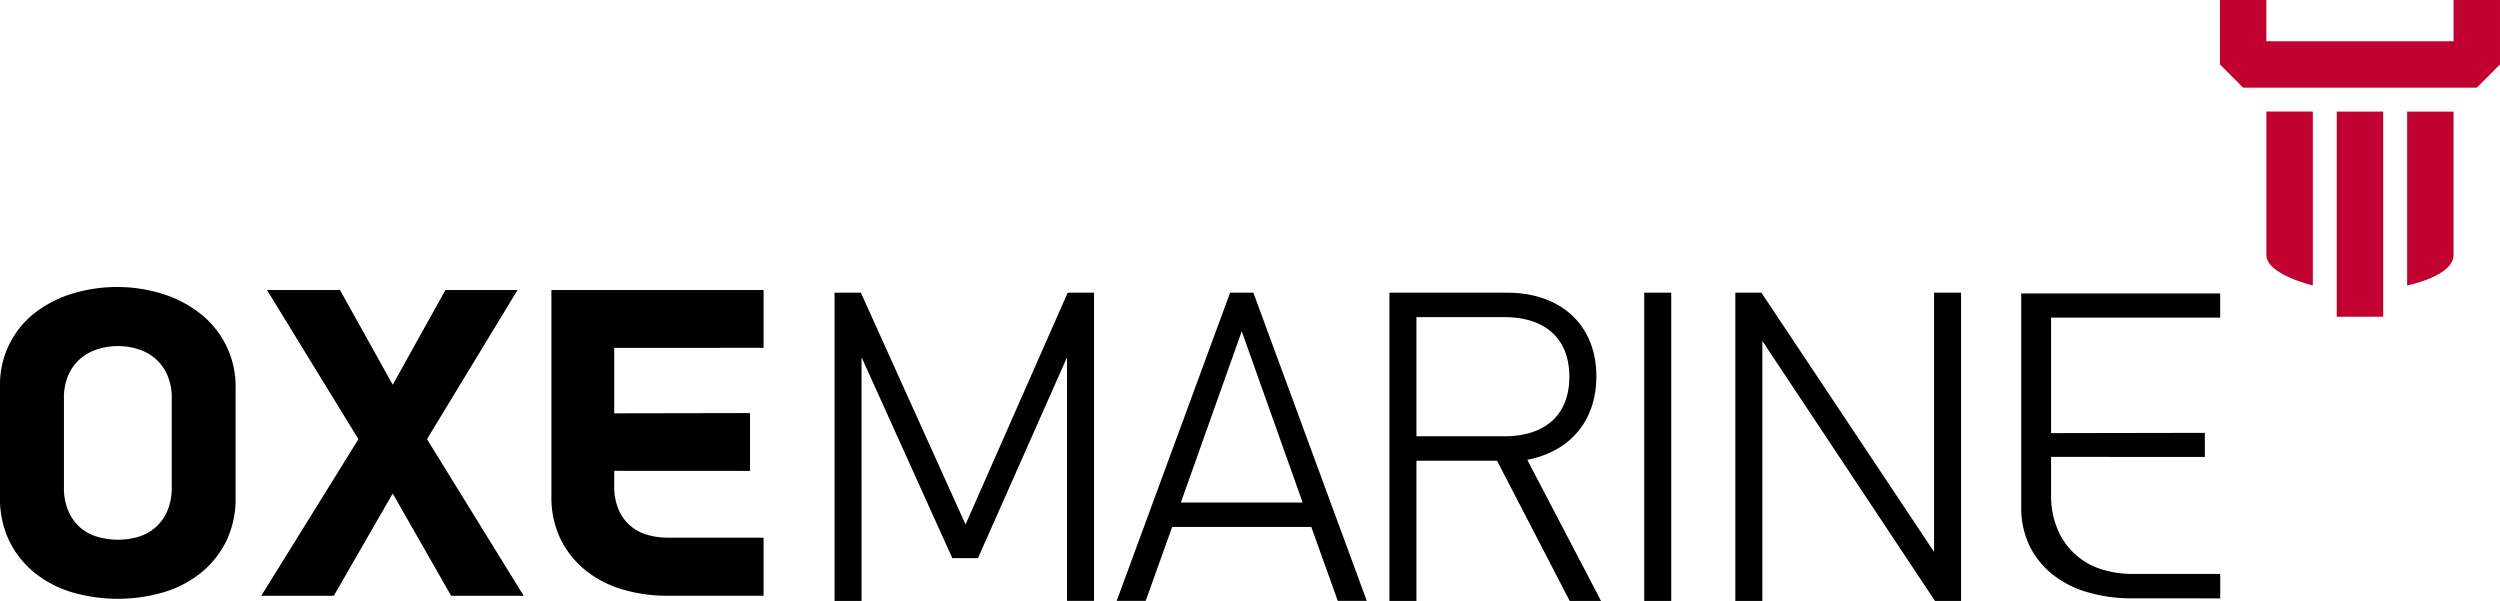
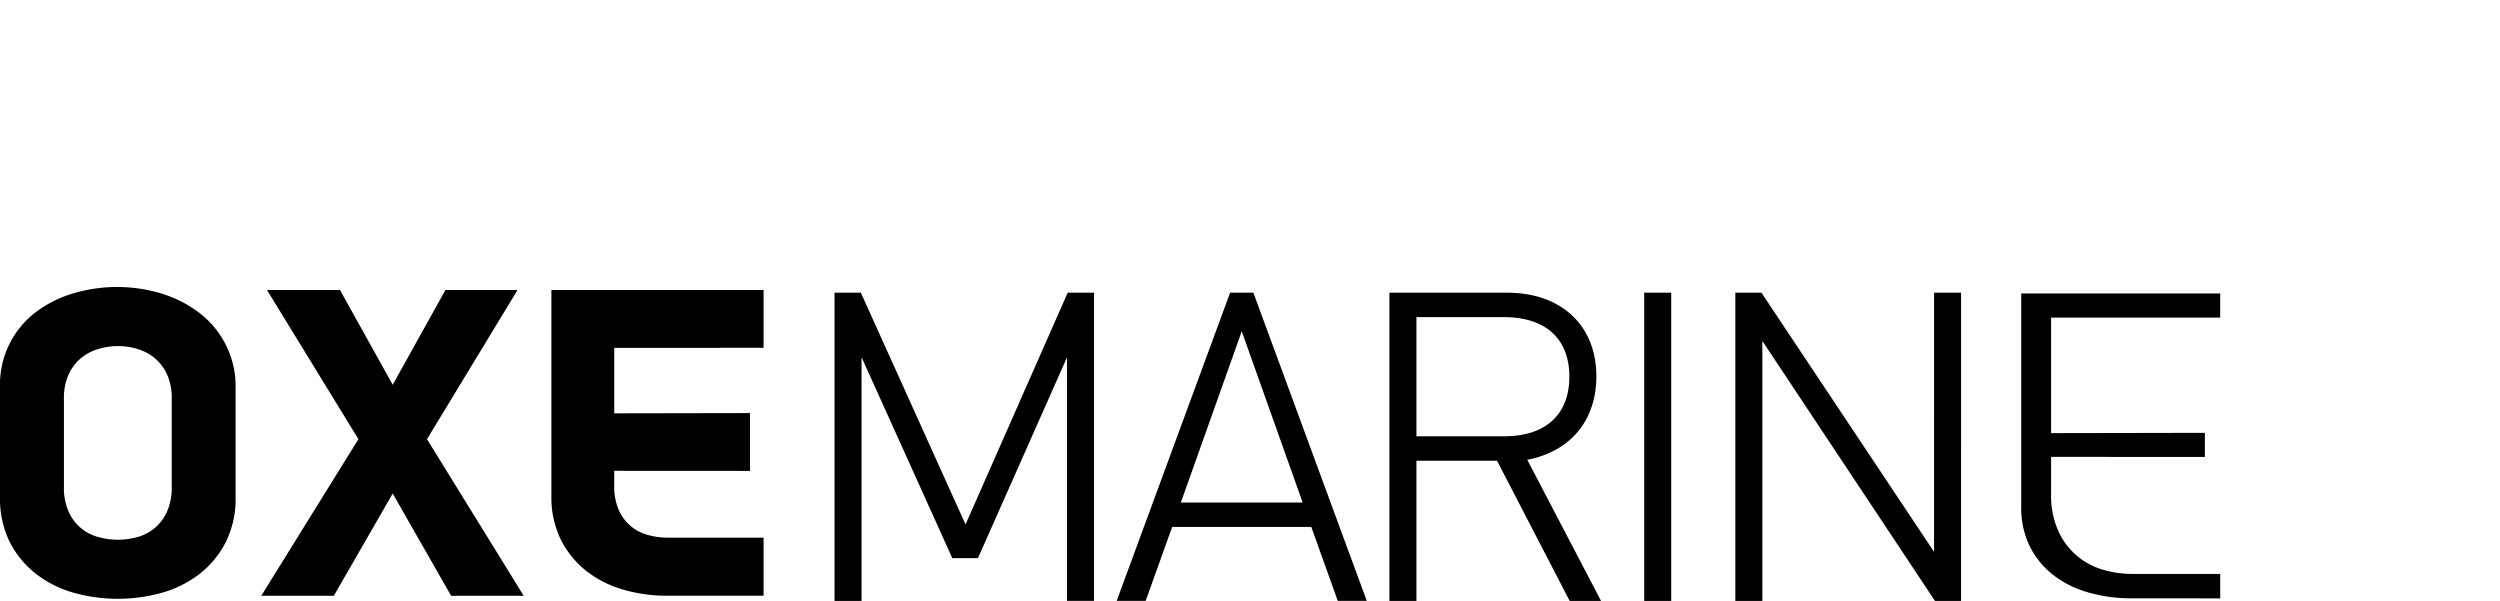
<svg xmlns="http://www.w3.org/2000/svg" width="385.836" height="92.74">
  <defs>
    <style>.a{fill:#c10230}</style>
  </defs>
  <path d="M30.785 48.303a18.455 18.455 0 0 0-5.831-2.989 23.7 23.7 0 0 0-13.535-.07 17.994 17.994 0 0 0-5.838 2.89A14.011 14.011 0 0 0-.001 59.665v17.1a15.069 15.069 0 0 0 1.446 6.76 14.622 14.622 0 0 0 3.928 4.9 16.858 16.858 0 0 0 5.809 3 25.224 25.224 0 0 0 14 0 16.9 16.9 0 0 0 5.807-3 14.583 14.583 0 0 0 3.926-4.9 15.035 15.035 0 0 0 1.447-6.76V59.937a14.232 14.232 0 0 0-5.583-11.634ZM26.504 75.15a9.031 9.031 0 0 1-.723 3.793 7 7 0 0 1-1.874 2.527 7.126 7.126 0 0 1-2.63 1.4 11.28 11.28 0 0 1-6.149 0 6.885 6.885 0 0 1-4.542-3.926 9 9 0 0 1-.719-3.791v-13.59a8.789 8.789 0 0 1 .718-3.76 7.2 7.2 0 0 1 1.874-2.5 7.6 7.6 0 0 1 2.677-1.43 10.459 10.459 0 0 1 3.084-.458 10.217 10.217 0 0 1 3.052.458 7.607 7.607 0 0 1 2.639 1.425 7.124 7.124 0 0 1 1.875 2.5 8.807 8.807 0 0 1 .721 3.758ZM79.874 44.759H68.747l-8.136 14.618-8.141-14.618H41.205L55.317 67.78 40.323 91.948h11.2l9.086-15.784 9.015 15.784h11.2L65.901 67.78ZM117.848 53.681v-8.92H85.101V76.58a14.778 14.778 0 0 0 1.419 6.636 14.454 14.454 0 0 0 3.856 4.813 16.582 16.582 0 0 0 5.706 2.941 24.013 24.013 0 0 0 6.874.973h14.892v-8.966h-14.859a11 11 0 0 1-3.036-.425 6.755 6.755 0 0 1-4.455-3.843 8.97 8.97 0 0 1-.7-3.727v-2.317l20.956.012v-8.925l-20.956.038V53.686ZM149.016 80.942l-16.157-35.768h-4.061v47.567h4.168V55.128l14.01 31.015h3.955l13.745-30.991v37.587h4.168V45.173h-4.063ZM193.436 45.173h-3.589l-17.354 47.155-.15.409h4.474l4.089-11.41h21.471l4.089 11.41h4.475l-17.43-47.368Zm-11.192 32.384 9.4-26.426 9.4 26.426ZM246.372 58.074c0-7.837-5.4-12.9-13.758-12.9h-18.178v47.568h4.169V71.107h12.439l11.127 21.47.086.164h4.84l-11.386-21.778c6.685-1.297 10.661-6.088 10.661-12.889Zm-27.767 9.26V48.946h13.547c6.388 0 10.052 3.351 10.052 9.194s-3.664 9.194-10.052 9.194ZM253.759 45.173h4.169V92.74h-4.169zM298.491 85.168l-26.642-39.995h-4.027V92.74h4.169V52.617l26.641 40.124h4.028V45.173h-4.168ZM328.976 92.346a23.984 23.984 0 0 1-6.871-.969 15.619 15.619 0 0 1-5.372-2.756 13.035 13.035 0 0 1-3.517-4.4 13.582 13.582 0 0 1-1.271-6.088V45.289h30.708v3.724l-26.1.006v17.827l23.733-.043v3.721l-23.733-.013v5.816a13.282 13.282 0 0 0 1.082 5.547 10.833 10.833 0 0 0 7.083 6.1 15.6 15.6 0 0 0 4.3.6h13.639v3.775Z" />
  <g>
-     <path class="a" d="M360.641 17.22h7.169v31.661h-7.169zM356.951 44.053s-7.171-1.674-7.171-4.709V17.218h7.171ZM378.67 39.345c0 3.316-7.168 4.709-7.168 4.709V17.219h7.168ZM378.666 0v6.364H349.78V.002h-7.167v9.942l3.583 3.59h36.054l3.585-3.585V.003Z" />
-   </g>
+     </g>
</svg>